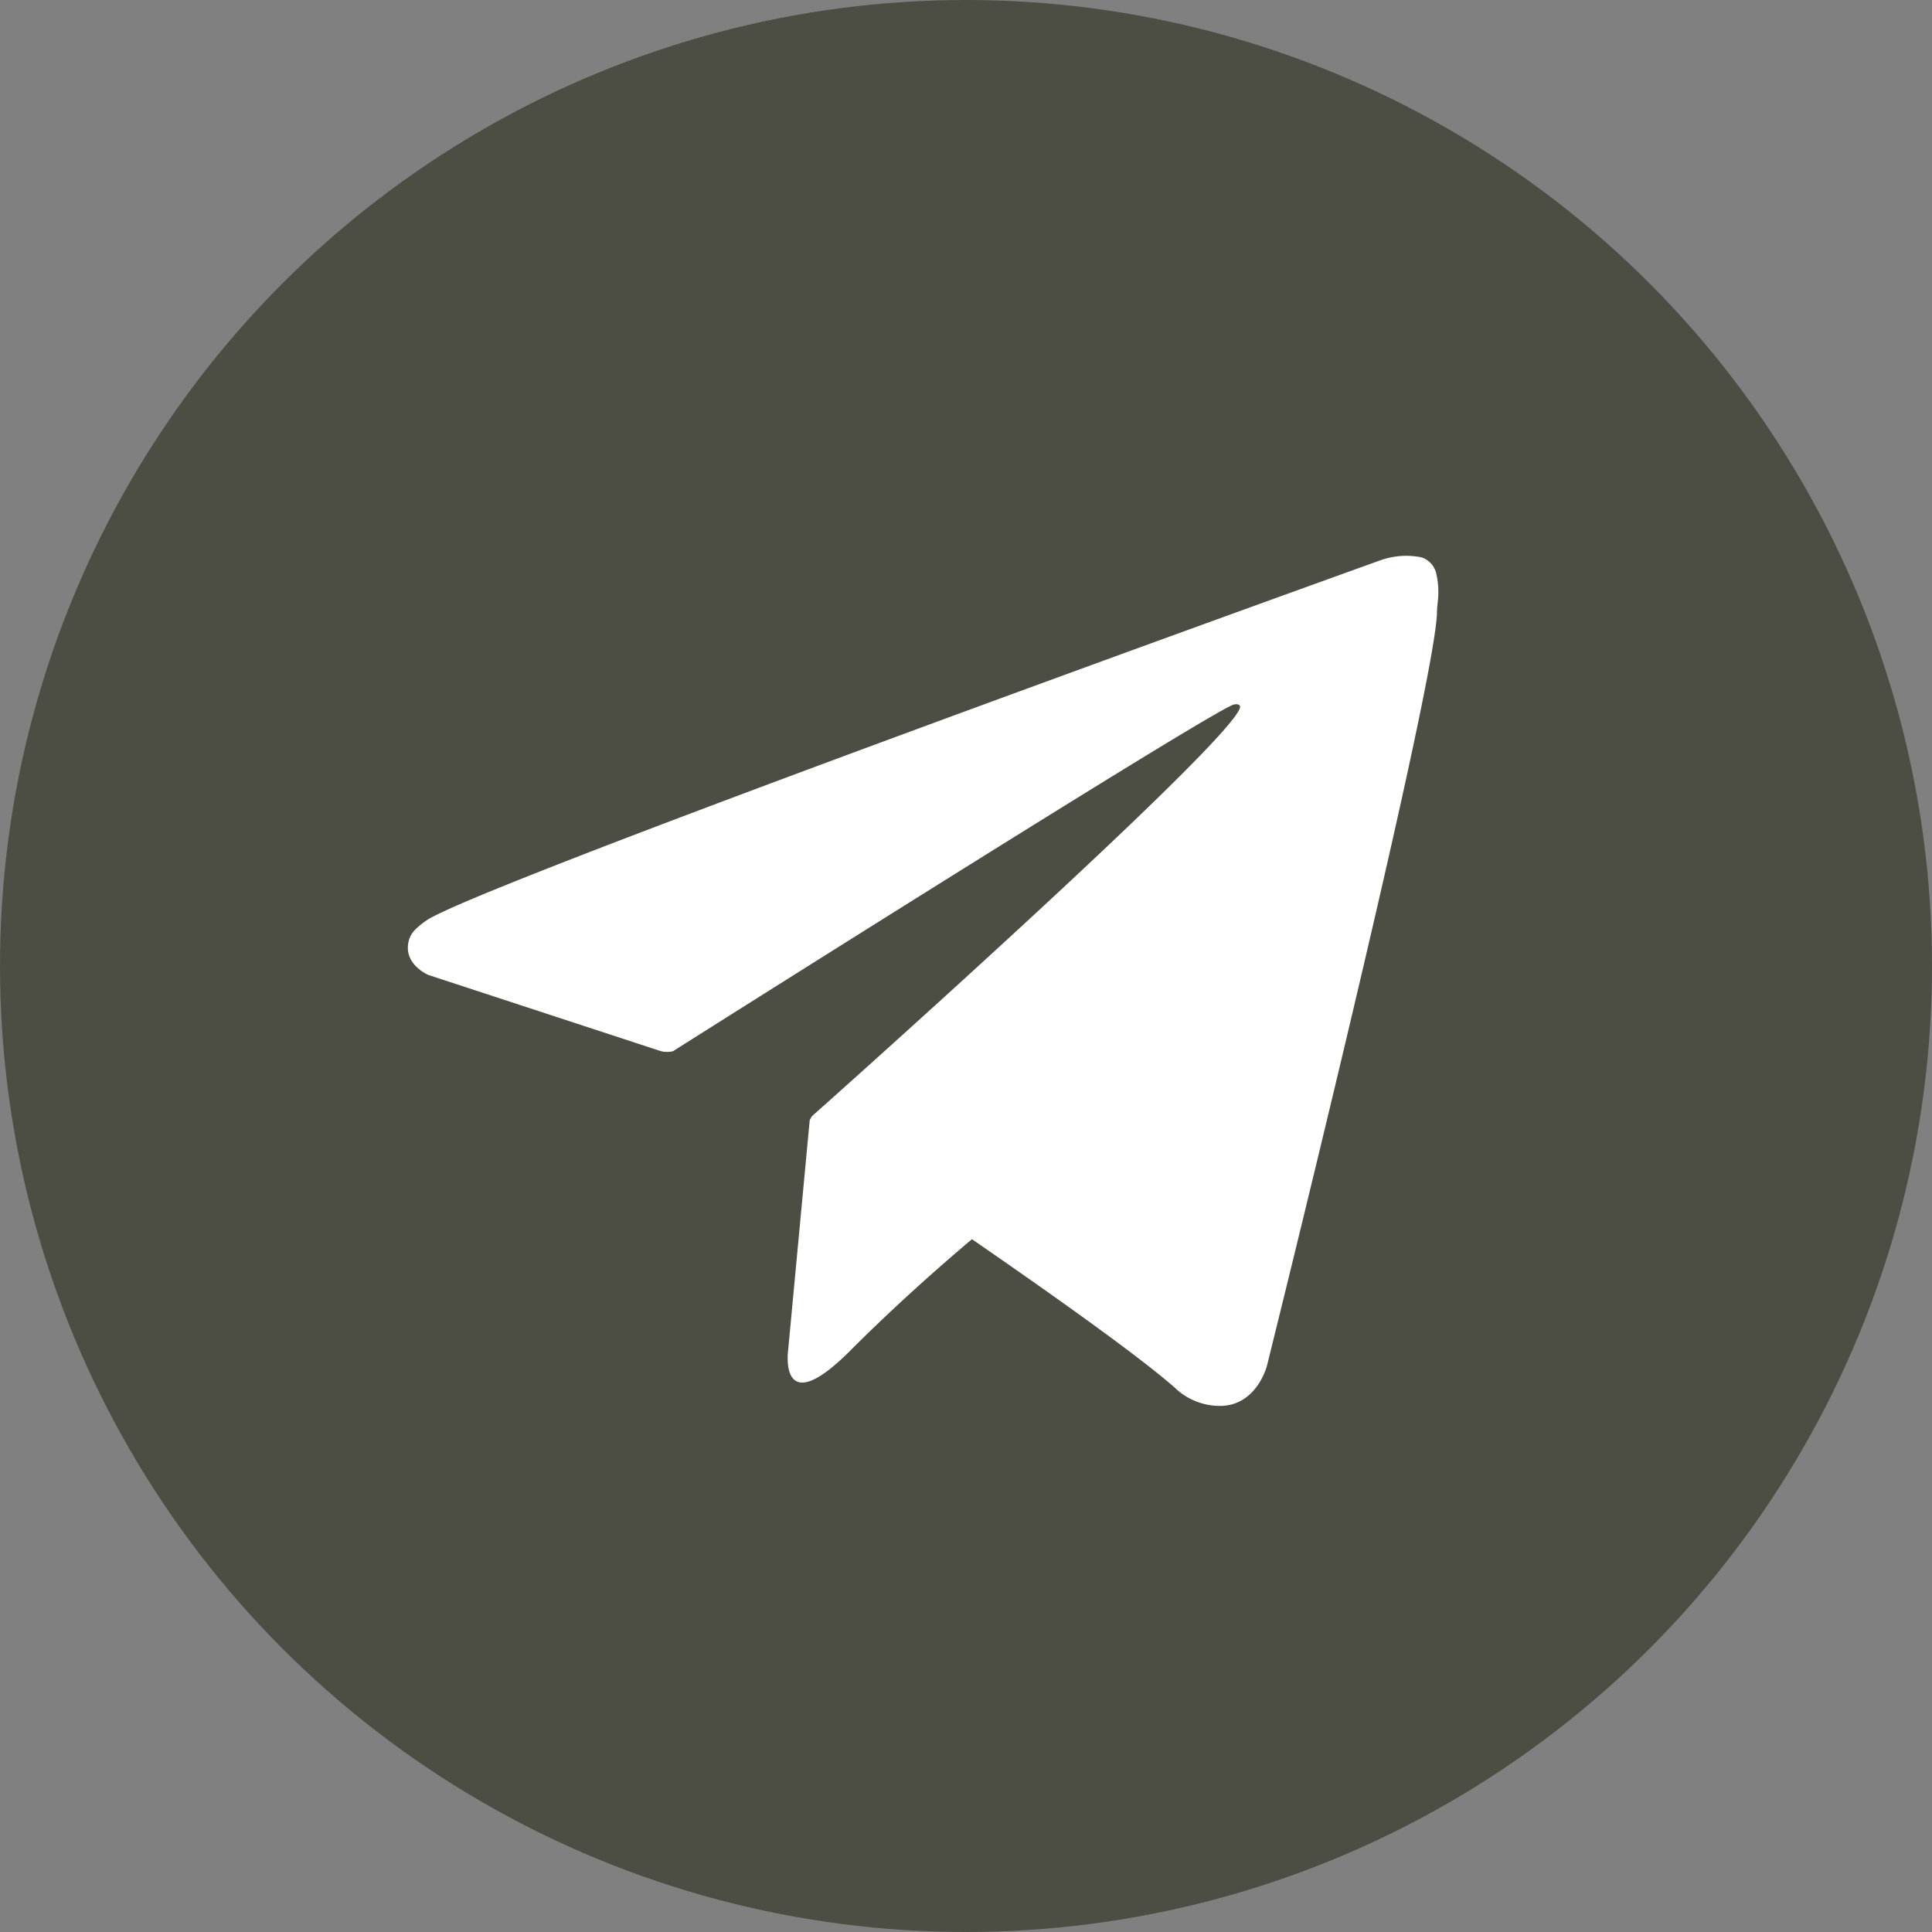
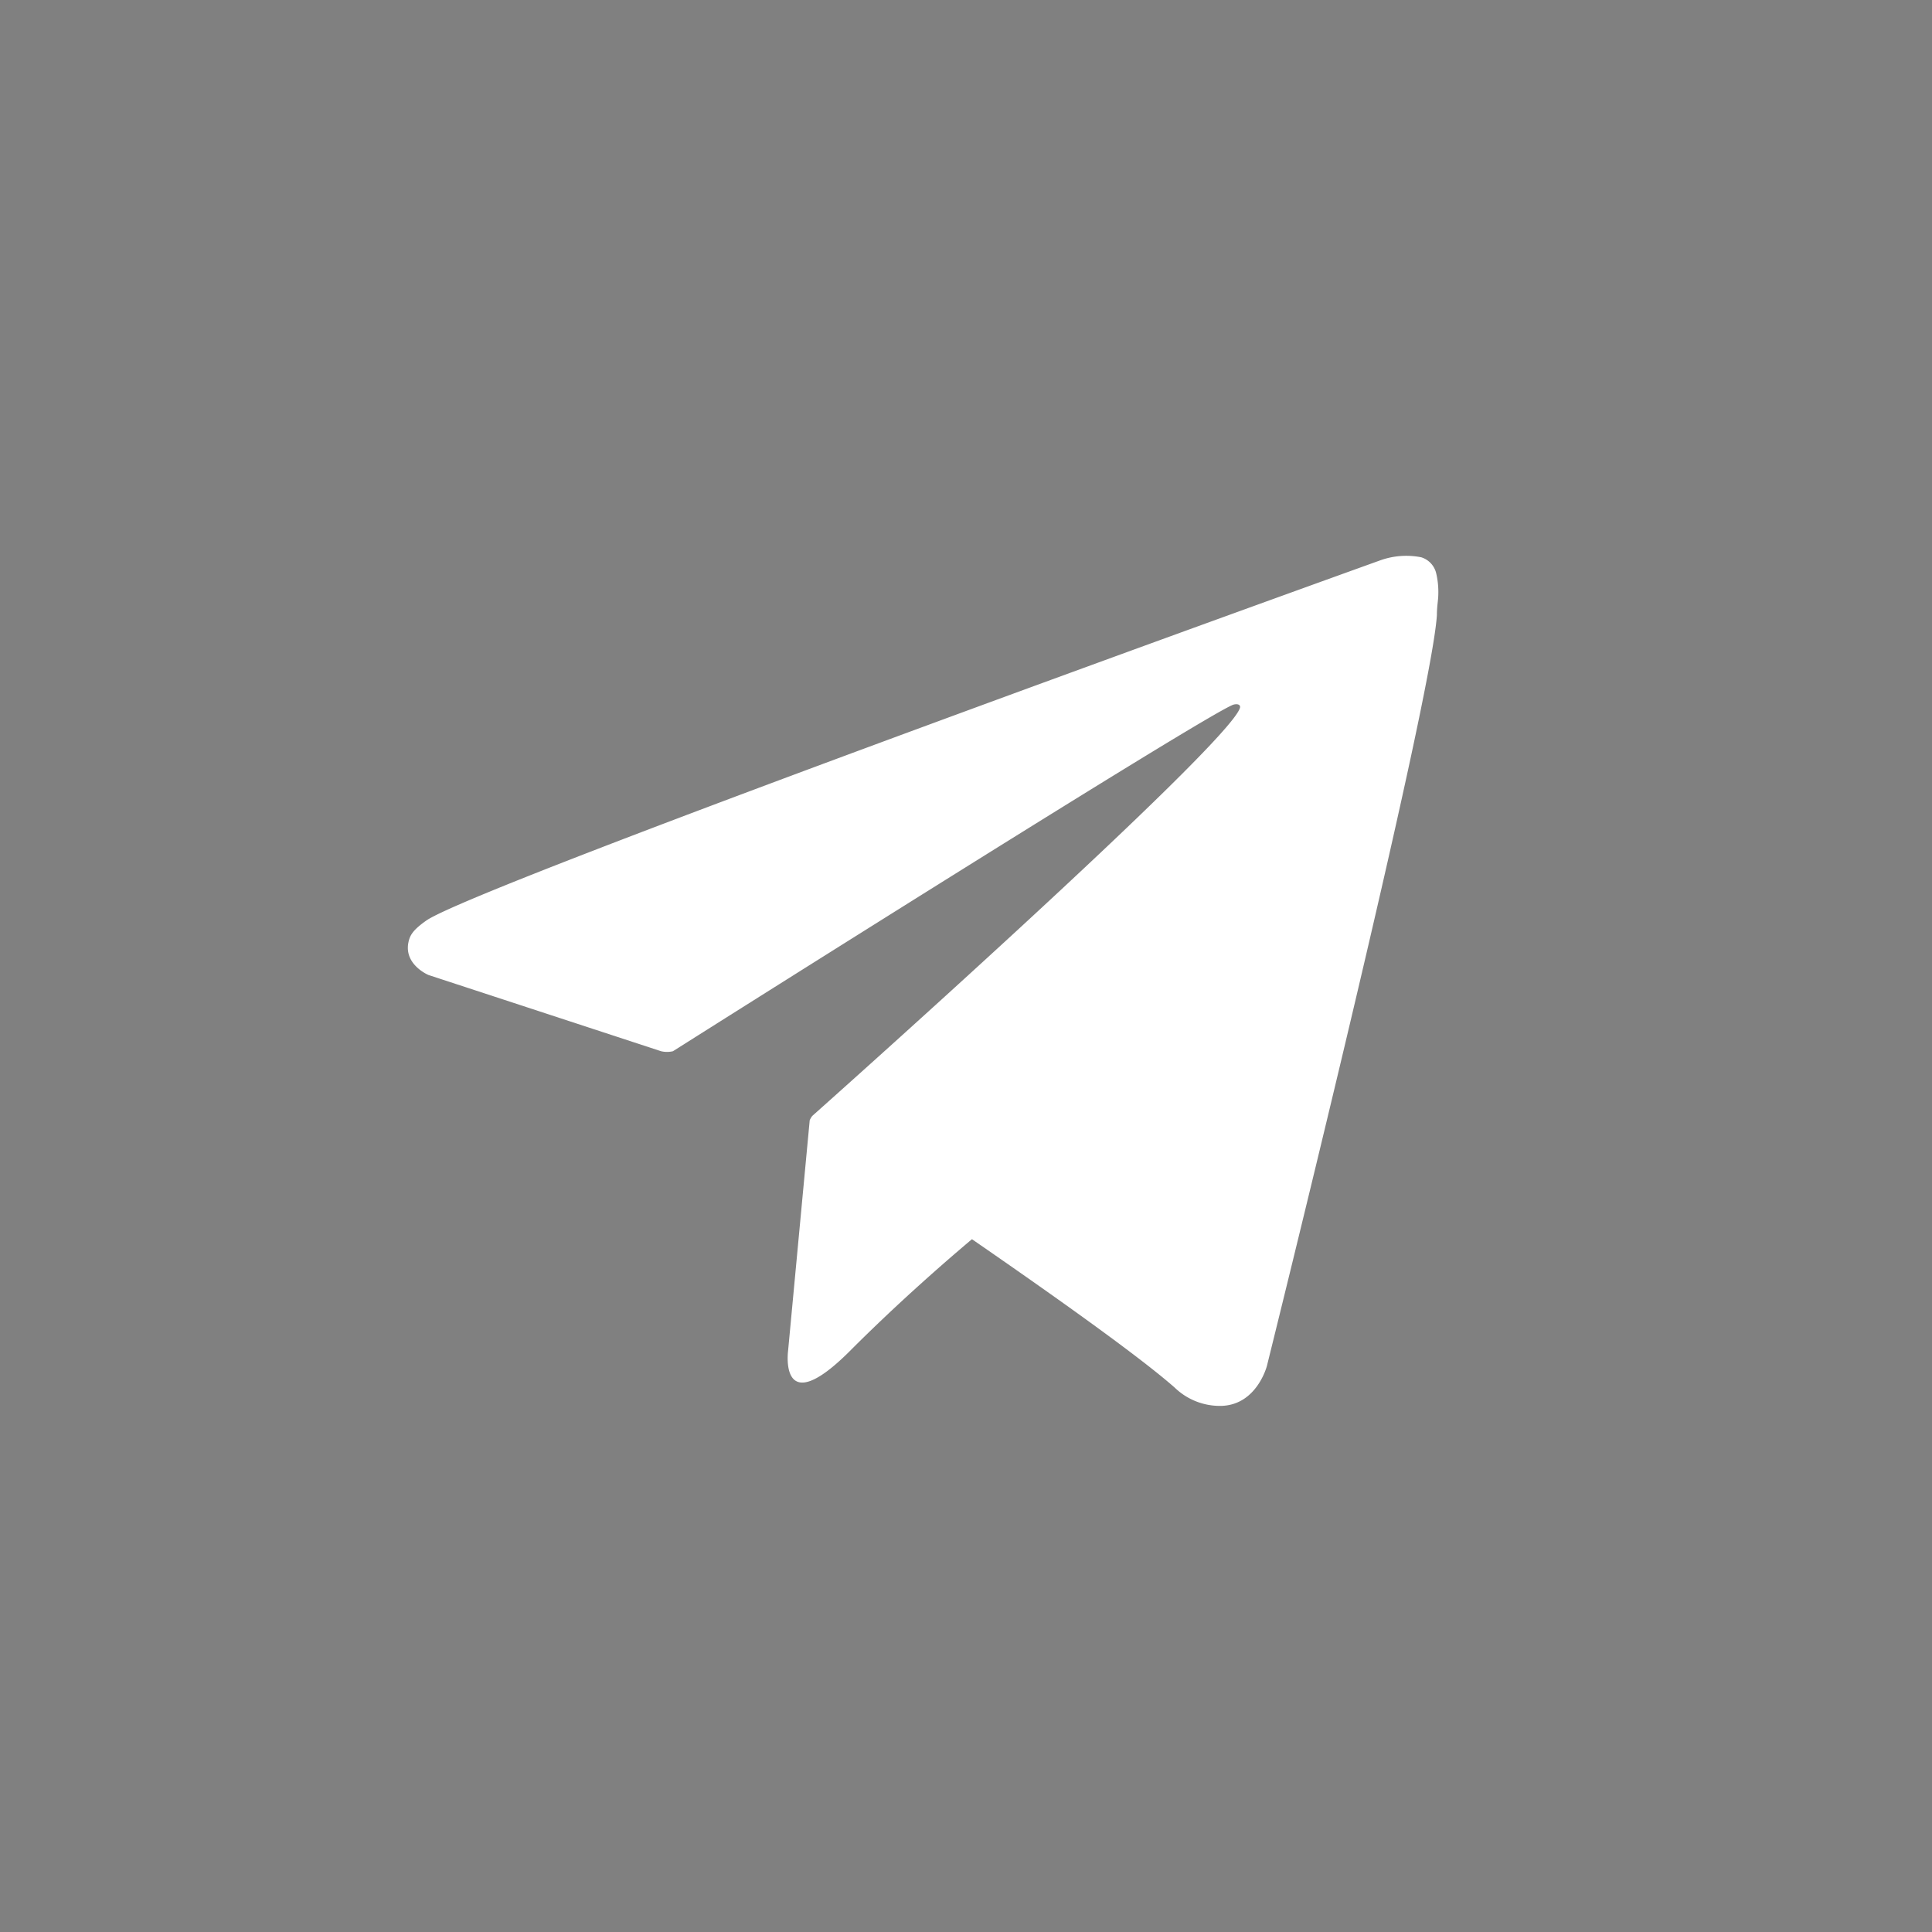
<svg xmlns="http://www.w3.org/2000/svg" viewBox="0 0 152.54 152.54">
  <rect x="0" y="0" width="152.54" height="152.54" fill="#808080" stroke="none" />
  <defs>
    <style>.cls-1{fill:#4c4e43;}.cls-2{fill:#fff;}</style>
  </defs>
  <g id="Layer_2" data-name="Layer 2">
    <g id="Layer_16" data-name="Layer 16">
-       <circle class="cls-1" cx="76.27" cy="76.27" r="76.27" />
      <path class="cls-2" d="M113.4,45.29A1.74,1.74,0,0,0,112.21,44a6.09,6.09,0,0,0-3.2.23S37.73,69.85,33.66,72.68c-.88.62-1.17,1-1.32,1.39-.7,2,1.49,2.91,1.49,2.91L52.2,83a2.06,2.06,0,0,0,.93,0c4.18-2.64,42.05-26.56,44.24-27.36.34-.1.6,0,.53.25C97,58.87,64.13,88.11,64.13,88.11a1.62,1.62,0,0,0-.2.34l0,0-1.71,18.23s-.72,5.58,4.87,0c3.93-3.94,7.75-7.24,9.65-8.84,6.32,4.36,13.12,9.18,16,11.71A5.13,5.13,0,0,0,96.46,111c2.79-.1,3.57-3.16,3.57-3.16s13-52.28,13.42-59.29c0-.68.1-1.12.11-1.59A6.46,6.46,0,0,0,113.4,45.29Z" />
    </g>
  </g>
</svg>